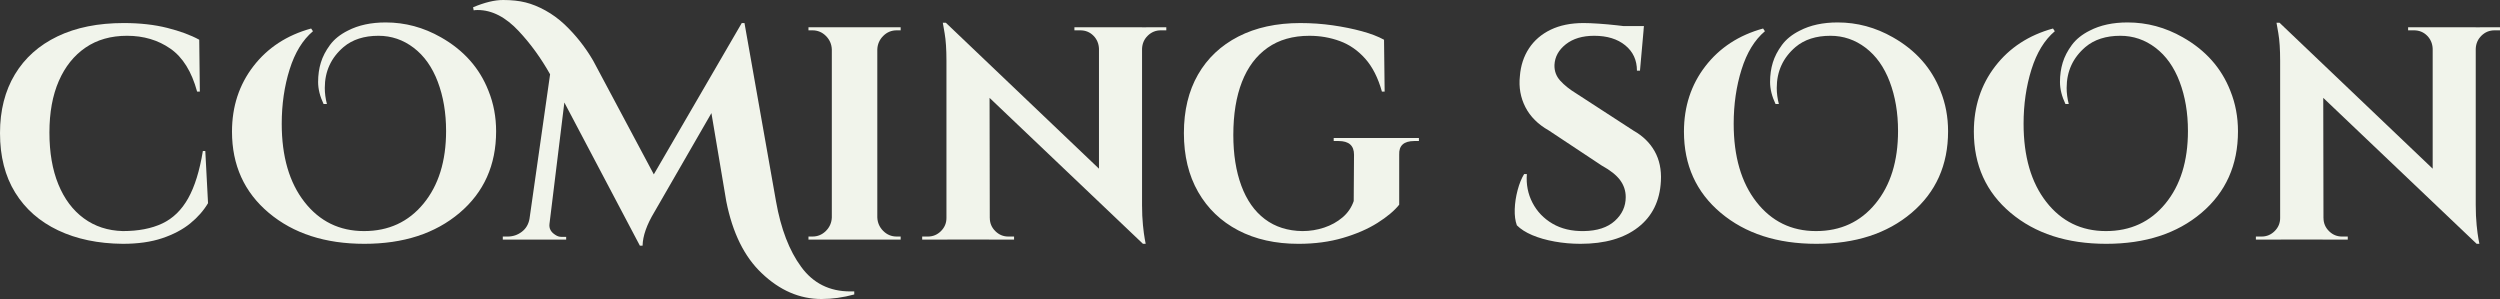
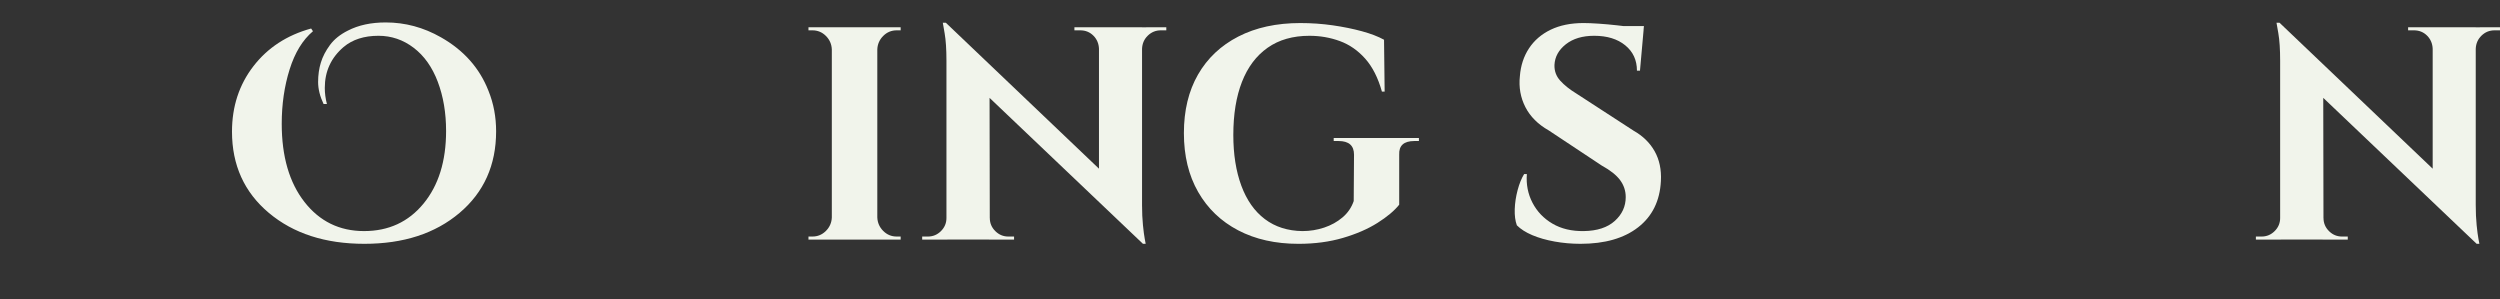
<svg xmlns="http://www.w3.org/2000/svg" clip-rule="evenodd" stroke-linecap="round" stroke-linejoin="round" stroke-miterlimit="10" viewBox="325.223 2388.39 4291.07 513.221">
  <rect x="325.223" y="2388.39" width="4291.07" height="513.221" fill="#333333" stroke="none" />
  <clipPath id="a">
    <path clip-rule="evenodd" d="m325.223 2388.39h4291.07v513.221h-4291.07z" />
  </clipPath>
  <g clip-path="url(#a)">
    <g fill="#F1F4EB">
-       <path d="m677.607 2647.6 4.685 89.53c-7.635 12.84-17.871 24.46-30.71 34.87-12.84 10.41-28.802 18.83-47.887 25.25s-41.641 9.63-67.666 9.63c-42.335-.35-79.377-8.07-111.128-23.16-31.751-15.1-56.302-36.7-73.652-64.81-17.351-28.1-26.026-62.11-26.026-102.02 0-38.86 8.502-72.43 25.505-100.71 17.003-28.29 41.381-50.06 73.132-65.33s69.661-22.9 113.73-22.9c27.761 0 52.659 2.78 74.693 8.33 22.035 5.55 40.34 12.32 54.914 20.3l1.041 89h-4.685c-9.369-34.35-24.637-58.9-45.804-73.65-21.168-14.75-45.979-22.12-74.433-22.12-27.76 0-51.53 6.77-71.309 20.3-19.78 13.53-35.048 32.62-45.805 57.26-10.757 24.63-16.136 54.13-16.136 88.48 0 34.36 5.118 64.02 15.355 89.01 10.237 24.98 24.811 44.42 43.723 58.3 18.911 13.88 41.207 21.16 66.885 21.86 26.719 0 49.275-4.34 67.666-13.02 18.391-8.67 33.226-23.07 44.503-43.2 11.278-20.12 19.693-47.19 25.245-81.2z" />
      <path d="m880.605 2566.92c-6.246-13.18-9.369-25.76-9.369-37.73s1.561-23.08 4.684-33.31c3.124-10.24 8.329-20.3 15.616-30.19s17.523-18.14 30.71-24.73c18.044-9.37 39.732-14.05 65.063-14.05 33.311 0 64.891 8.5 94.731 25.5 39.21 22.21 66.45 52.92 81.72 92.13 8.68 21.52 13.01 44.59 13.01 69.23 0 57.95-20.9 104.62-62.72 140.02-41.81 35.39-96.29 53.09-163.437 53.09-67.145 0-121.798-17.7-163.96-53.09-42.161-35.4-63.241-81.9-63.241-139.5 0-43.03 12.232-80.42 36.696-112.17 24.463-31.75 57.516-53.35 99.156-64.8l3.123 4.68c-17.697 14.92-31.057 36.79-40.079 65.59s-13.533 59.86-13.533 93.17c0 56.21 13.013 100.98 39.038 134.29s60.119 49.97 102.28 49.97 76.167-15.7 102.017-47.11c25.85-31.4 38.78-72.96 38.78-124.66 0-31.23-4.77-59.42-14.31-84.58-9.55-25.16-23.34-44.59-41.38-58.3-18.05-13.71-38.175-20.56-60.383-20.56-24.637 0-44.59 6.42-59.858 19.26-21.515 18.39-32.272 41.81-32.272 70.27 0 9.02 1.215 18.22 3.644 27.58z" />
-       <path d="m1137.22 2400.88c19.77-8.33 36.95-12.49 51.53-12.49 14.57 0 27.41 1.39 38.51 4.16 11.11 2.78 22.47 7.38 34.1 13.8 11.62 6.42 22.47 14.31 32.53 23.68 19.43 18.39 35.91 39.21 49.45 62.46l104.1 195.19 150.95-259.73h4.68l54.13 306.06c8.33 47.19 22.73 84.67 43.2 112.43 20.48 28.1 48.59 42.16 84.33 42.16h6.76v5.2c-19.08 5.21-37.82 7.81-56.21 7.81-37.48 0-71.66-14.75-102.54-44.24-29.84-28.11-50.14-69.23-60.9-123.36l-25.51-151.47-97.85 169.69c-13.19 21.86-19.95 41.12-20.3 57.77h-4.69l-129.6-245.68-25.51 208.21c-1.04 7.98 2.43 14.4 10.41 19.25 3.13 2.09 6.42 3.13 9.89 3.13h8.33v4.68h-108.78v-5.2h8.32c9.03 0 17.09-2.69 24.21-8.07 7.11-5.38 11.53-12.75 13.27-22.12l35.39-248.29c-15.61-27.76-33.48-52.39-53.61-73.91-22.55-24.29-46.15-36.43-70.79-36.43-2.43 0-4.68.17-6.76.52z" />
      <path d="m1831.05 2435.24v364.35h-78.07v-364.35zm-76.51 326.35v38h-41.64v-5.2h3.38 3.38c9.03 0 16.75-3.21 23.17-9.63s9.8-14.14 10.15-23.17zm0-288.36h-1.56c-.35-9.02-3.73-16.74-10.15-23.16s-14.14-9.63-23.17-9.63c0 0-1.12 0-3.38 0s-3.38 0-3.38 0v-5.2h41.64zm74.95 288.36h1.56c.35 9.03 3.73 16.75 10.15 23.17s14.14 9.63 23.16 9.63h3.13 3.64v5.2h-41.64zm0-288.36v-37.99h41.64v5.2c-.35 0-1.56 0-3.64 0s-3.13 0-3.13 0c-9.02 0-16.74 3.21-23.16 9.63s-9.8 14.14-10.15 23.16z" />
      <path d="m1948.69 2427.43 332.08 316.47 6.25 62.98-332.09-315.95zm2.6 335.21v36.95h-43.2v-5.2h4.68 5.21c8.67 0 16.13-3.13 22.38-9.37 6.24-6.25 9.37-13.71 9.37-22.38zm72.87 0c0 8.67 3.12 16.13 9.37 22.38 6.25 6.24 13.71 9.37 22.38 9.37h5.21 4.68v5.2h-43.2v-36.95zm-75.47-335.21 74.95 79.64.52 292.52h-74.43v-307.1c0-19.43-1.04-35.13-3.13-47.1-2.08-11.98-3.12-17.96-3.12-17.96zm336.77 7.81v305.01c0 12.84.52 24.38 1.56 34.62 1.04 10.23 2.08 18.13 3.12 23.68s1.56 8.33 1.56 8.33h-4.68l-75.48-84.32v-287.32zm41.64 0v5.2s-1.57 0-4.69 0-4.68 0-4.68 0c-8.68 0-16.14 3.04-22.39 9.11-6.24 6.07-9.54 13.62-9.88 22.64h-1.57v-36.95zm-157.72 0h43.2v36.95h-1.04c-.34-9.02-3.55-16.57-9.63-22.64-6.07-6.07-13.62-9.11-22.64-9.11 0 0-1.56 0-4.68 0-3.13 0-4.86 0-5.21 0z" />
      <path d="m2726.85 2653.85v85.88c-8.33 10.41-20.74 20.82-37.22 31.23s-36.26 19-59.34 25.77c-23.07 6.77-48.49 10.15-76.25 10.15-39.56 0-74.09-7.72-103.58-23.16-29.5-15.45-52.4-37.39-68.71-65.85-16.31-28.45-24.46-62.11-24.46-100.98 0-38.86 8.06-72.35 24.2-100.45 16.13-28.11 39.21-49.89 69.23-65.33 30.01-15.44 65.49-23.16 106.44-23.16 19.09 0 37.65 1.3 55.69 3.9 18.05 2.61 34.71 5.99 49.97 10.15 15.27 4.17 27.94 9.03 38 14.58l1.04 89h-4.68c-6.6-23.59-16.14-42.42-28.63-56.47s-26.98-24.12-43.46-30.19c-16.49-6.07-33.92-9.11-52.31-9.11-28.46 0-52.4 6.85-71.83 20.56-19.44 13.71-34.1 33.23-43.99 58.56s-14.83 55.69-14.83 91.09c0 33.31 4.6 62.37 13.79 87.18 9.2 24.81 22.64 43.9 40.34 57.26s39.21 20.21 64.54 20.56c12.84 0 25.25-2 37.22-5.99s22.47-9.8 31.49-17.44c9.02-7.63 15.44-17 19.26-28.1l.52-79.64c0-15.62-8.85-23.42-26.55-23.42h-8.32v-5.21h146.26v5.21h-7.81c-18.04 0-26.72 7.8-26.02 23.42z" />
      <path d="m3043.31 2427.95c6.94 0 15.53.35 25.77 1.04s20.82 1.65 31.75 2.86c10.93 1.22 20.47 2.43 28.63 3.65 8.15 1.21 13.79 2.51 16.92 3.9l-6.25 70.27h-5.21c0-18.05-6.68-32.53-20.04-43.46s-31.14-16.4-53.35-16.4c-20.12 0-36.35 4.86-48.67 14.57-12.31 9.72-18.82 21.52-19.51 35.4-.35 10.41 2.95 19.43 9.89 27.07 6.94 7.63 15.78 14.74 26.54 21.34l99.42 64.54c15.96 9.02 28.02 20.82 36.17 35.39 8.16 14.58 11.71 31.58 10.67 51.01-1.73 34.01-14.74 60.47-39.03 79.38s-57.26 28.37-98.9 28.37c-15.27 0-30.1-1.3-44.5-3.91-14.4-2.6-27.16-6.24-38.26-10.93-11.11-4.68-19.95-10.32-26.55-16.91-2.77-7.64-3.99-16.83-3.64-27.59s1.99-21.69 4.94-32.79c2.95-11.11 6.68-20.3 11.19-27.59h4.69c-1.39 17.7 1.82 34.1 9.63 49.19s19.26 27.07 34.35 35.92c15.1 8.84 33.05 13.09 53.88 12.75 22.9-.35 40.59-6.16 53.09-17.44 12.49-11.28 18.74-24.9 18.74-40.86 0-10.76-3.21-20.47-9.63-29.15-6.42-8.67-16.92-17-31.5-24.98l-91.08-60.38c-18.4-10.41-31.75-23.77-40.08-40.08s-11.45-34.01-9.37-53.09c1.39-18.05 6.59-33.92 15.61-47.63 9.03-13.71 21.43-24.38 37.22-32.01s34.61-11.45 56.47-11.45zm103.59 5.2-1.05 10.93h-61.42v-10.93z" />
-       <path d="m3372.8 2566.92c-6.25-13.18-9.37-25.76-9.37-37.73s1.56-23.08 4.68-33.31c3.12-10.24 8.33-20.3 15.62-30.19 7.28-9.89 17.52-18.14 30.71-24.73 18.04-9.37 39.73-14.05 65.06-14.05 33.31 0 64.89 8.5 94.73 25.5 39.21 22.21 66.45 52.92 81.72 92.13 8.68 21.52 13.01 44.59 13.01 69.23 0 57.95-20.9 104.62-62.72 140.02-41.81 35.39-96.29 53.09-163.44 53.09-67.14 0-121.79-17.7-163.96-53.09-42.16-35.4-63.24-81.9-63.24-139.5 0-43.03 12.23-80.42 36.7-112.17 24.46-31.75 57.51-53.35 99.16-64.8l3.12 4.68c-17.7 14.92-31.06 36.79-40.08 65.59s-13.53 59.86-13.53 93.17c0 56.21 13.01 100.98 39.03 134.29 26.03 33.31 60.12 49.97 102.28 49.97s76.17-15.7 102.02-47.11c25.86-31.4 38.78-72.96 38.78-124.66 0-31.23-4.77-59.42-14.31-84.58-9.55-25.16-23.34-44.59-41.38-58.3-18.05-13.71-38.17-20.56-60.38-20.56-24.64 0-44.59 6.42-59.86 19.26-21.51 18.39-32.27 41.81-32.27 70.27 0 9.02 1.21 18.22 3.64 27.58z" />
-       <path d="m3870.4 2566.92c-6.24-13.18-9.37-25.76-9.37-37.73s1.56-23.08 4.69-33.31c3.12-10.24 8.32-20.3 15.61-30.19s17.53-18.14 30.71-24.73c18.05-9.37 39.73-14.05 65.07-14.05 33.31 0 64.89 8.5 94.73 25.5 39.21 22.21 66.45 52.92 81.72 92.13 8.67 21.52 13.01 44.59 13.01 69.23 0 57.95-20.91 104.62-62.72 140.02-41.82 35.39-96.29 53.09-163.44 53.09s-121.8-17.7-163.96-53.09c-42.16-35.4-63.24-81.9-63.24-139.5 0-43.03 12.23-80.42 36.69-112.17 24.47-31.75 57.52-53.35 99.16-64.8l3.12 4.68c-17.69 14.92-31.05 36.79-40.08 65.59-9.02 28.8-13.53 59.86-13.53 93.17 0 56.21 13.01 100.98 39.04 134.29 26.02 33.31 60.12 49.97 102.28 49.97s76.17-15.7 102.02-47.11c25.85-31.4 38.78-72.96 38.78-124.66 0-31.23-4.77-59.42-14.32-84.58-9.54-25.16-23.33-44.59-41.38-58.3-18.04-13.71-38.17-20.56-60.38-20.56-24.63 0-44.59 6.42-59.86 19.26-21.51 18.39-32.27 41.81-32.27 70.27 0 9.02 1.22 18.22 3.65 27.58z" />
      <path d="m4237.88 2427.43 332.08 316.47 6.25 62.98-332.08-315.95zm2.6 335.21v36.95h-43.2v-5.2h4.68 5.21c8.67 0 16.14-3.13 22.38-9.37 6.25-6.25 9.37-13.71 9.37-22.38zm72.87 0c0 8.67 3.13 16.13 9.37 22.38 6.25 6.24 13.71 9.37 22.38 9.37h5.21 4.68v5.2h-43.2v-36.95zm-75.47-335.21 74.95 79.64.52 292.52h-74.43v-307.1c0-19.43-1.04-35.13-3.12-47.1-2.08-11.98-3.13-17.96-3.13-17.96zm336.77 7.81v305.01c0 12.84.52 24.38 1.56 34.62 1.04 10.23 2.08 18.13 3.12 23.68s1.56 8.33 1.56 8.33h-4.68l-75.47-84.32v-287.32zm41.64 0v5.2s-1.56 0-4.69 0c-3.12 0-4.68 0-4.68 0-8.68 0-16.14 3.04-22.38 9.11-6.25 6.07-9.54 13.62-9.89 22.64h-1.56v-36.95zm-157.72 0h43.21v36.95h-1.04c-.35-9.02-3.56-16.57-9.63-22.64-6.08-6.07-13.62-9.11-22.65-9.11 0 0-1.56 0-4.68 0s-4.86 0-5.21 0z" />
    </g>
  </g>
</svg>